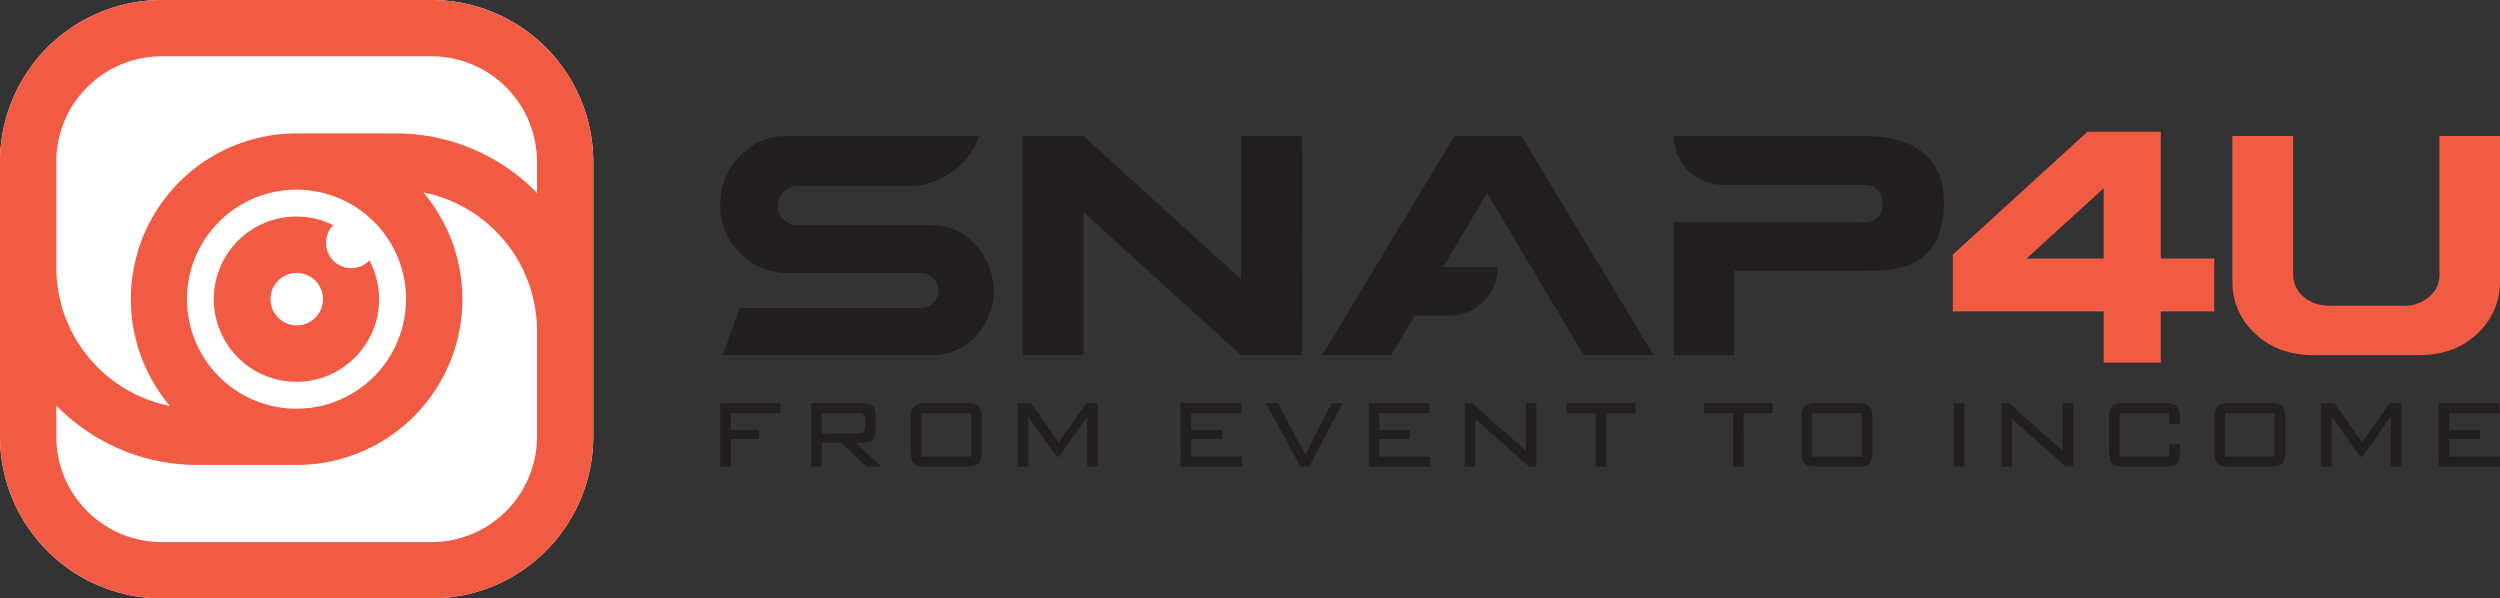
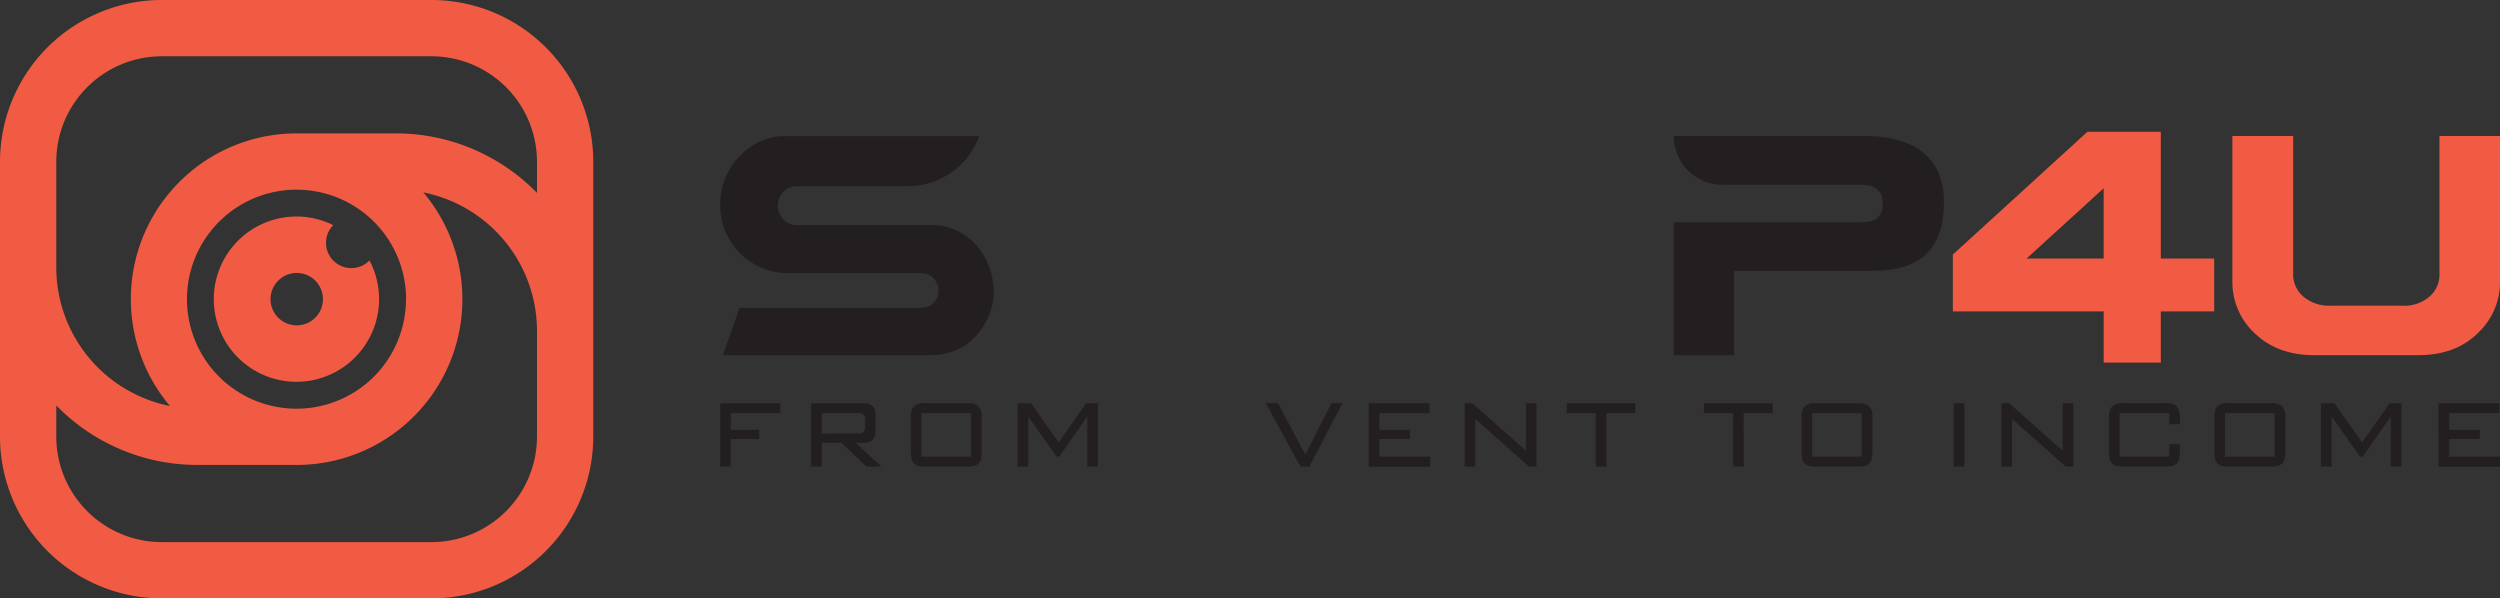
<svg xmlns="http://www.w3.org/2000/svg" id="Layer_1" data-name="Layer 1" viewBox="0 0 488.56 116.94">
  <rect x="0" y="0" width="488.56" height="116.94" fill="#333333" stroke="none" />
  <defs>
    <style>.cls-1{fill:#fff;}.cls-2{fill:#f15b43;}.cls-3{fill:#231f20;}</style>
  </defs>
-   <path class="cls-1" d="M84.34,0H31.6A31.64,31.64,0,0,0,0,31.6V85.33a31.64,31.64,0,0,0,31.6,31.61H84.34a31.64,31.64,0,0,0,31.6-31.61V31.6A31.64,31.64,0,0,0,84.34,0Z" />
  <path class="cls-2" d="M84.34,0H31.6A31.64,31.64,0,0,0,0,31.6V85.33a31.64,31.64,0,0,0,31.6,31.61H84.34a31.64,31.64,0,0,0,31.6-31.61V31.6A31.64,31.64,0,0,0,84.34,0Zm0,105.94H31.6A20.63,20.63,0,0,1,11,85.33V79.24A38.49,38.49,0,0,0,38.57,90.86H58A32.38,32.38,0,0,0,82.73,37.6a27.61,27.61,0,0,1,22.21,27V85.33A20.63,20.63,0,0,1,84.34,105.94Zm-5-47.47A21.4,21.4,0,1,1,58,37.07,21.41,21.41,0,0,1,79.36,58.47Zm-2-32.4H58A32.38,32.38,0,0,0,33.21,79.34,27.63,27.63,0,0,1,11,52.29V31.6A20.62,20.62,0,0,1,31.6,11H84.34a20.62,20.62,0,0,1,20.6,20.6v6.1A38.46,38.46,0,0,0,77.37,26.07Z" />
-   <path class="cls-2" d="M72.19,50.91A4.93,4.93,0,1,1,65.12,44a16.15,16.15,0,1,0,7.07,6.88ZM58,63.58a5.12,5.12,0,1,1,5.11-5.11A5.11,5.11,0,0,1,58,63.58Z" />
+   <path class="cls-2" d="M72.19,50.91A4.93,4.93,0,1,1,65.12,44a16.15,16.15,0,1,0,7.07,6.88M58,63.58a5.12,5.12,0,1,1,5.11-5.11A5.11,5.11,0,0,1,58,63.58Z" />
  <path class="cls-3" d="M182.13,44H155.44a3.82,3.82,0,0,1,.09-7.61h21.89a14.81,14.81,0,0,0,13.94-9.79H153.17c-6.37,0-12.42,5.91-12.42,13.19a13.27,13.27,0,0,0,12.64,13.58h26.46a3.39,3.39,0,0,1,3.54,3.31,3.32,3.32,0,0,1-3.23,3.48H144.52l-3.25,9.26h40.5c9.25,0,12.44-8.3,12.44-12.09C194.21,50,189.1,44,182.13,44Z" />
-   <path class="cls-3" d="M309.49,69.41h13.66L297.32,26.57H284.24L258.38,69.41h13.5l4.56-7.71h6.75a9.51,9.51,0,0,0,9.51-9.53H282.07l8.53-14.45Z" />
-   <path class="cls-3" d="M254.45,69.41H242.53l-30.8-27.94V69.41H199.84V26.57h11.88l30.81,28v-28h11.91Z" />
  <path class="cls-3" d="M364.44,26.58H327.1a9.52,9.52,0,0,0,9.52,9.53H363.5c1.45,0,4.41.1,4.41,3.71s-2.79,3.61-4.59,3.61H327.09v26h11.81V52.93h25.55c5.68,0,15.43-.12,15.43-13.48C379.87,28.3,370.46,26.58,364.44,26.58Z" />
  <path class="cls-2" d="M488.56,26.58V55.15a13.57,13.57,0,0,1-4.34,9.95c-2.91,2.88-6.78,4.31-11.68,4.31H452.27c-4.82,0-8.69-1.43-11.67-4.31a13.57,13.57,0,0,1-4.34-9.95V26.58h11.88V53.42a5.68,5.68,0,0,0,2,4.55,7.69,7.69,0,0,0,5.17,1.77h14.24A7.46,7.46,0,0,0,474.73,58a5.68,5.68,0,0,0,2-4.55V26.58Z" />
  <path class="cls-2" d="M422.27,50.52V25.75H407.93l-26.3,24V60.86h29.48v10h11.16v-10h10.44V50.52Zm-26.23,0,15.07-13.73V50.52Z" />
  <path class="cls-3" d="M140.75,78.79H152.5v1.95h-9.68V84h5.55V85.8h-5.55v5.38h-2.07Z" />
  <path class="cls-3" d="M158.52,91.18V78.79h9.83a7.72,7.72,0,0,1,1.11.07,2.13,2.13,0,0,1,.75.29,1.57,1.57,0,0,1,.72.81,4.76,4.76,0,0,1,.19,1.56v2.27a6.25,6.25,0,0,1-.05,1,2.62,2.62,0,0,1-.17.64,1.57,1.57,0,0,1-.85.85,4.45,4.45,0,0,1-1.7.25H167.2l5.05,4.66h-2.93l-4.87-4.66H160.6v4.66Zm9.13-6.48a1.63,1.63,0,0,0,1.11-.29,1.52,1.52,0,0,0,.3-1.1V82.14a1.15,1.15,0,0,0-1.41-1.4H160.6v4Z" />
  <path class="cls-3" d="M191.85,88.45a4.76,4.76,0,0,1-.15,1.29,1.9,1.9,0,0,1-.47.84,1.72,1.72,0,0,1-.84.46,4.74,4.74,0,0,1-1.27.14h-8.4a4.72,4.72,0,0,1-1.28-.14,1.71,1.71,0,0,1-1.29-1.3,4.8,4.8,0,0,1-.14-1.29V81.52a3,3,0,0,1,.6-2.12,2.94,2.94,0,0,1,2.11-.61h8.4a3,3,0,0,1,2.12.61,3,3,0,0,1,.61,2.12Zm-2.09.78V80.74h-9.69v8.49Z" />
  <path class="cls-3" d="M214.55,78.79V91.18h-2.08V81.41L207,89.23h-.52l-5.54-7.82v9.77h-2.08V78.79h2.62l5.41,7.66,5.37-7.66Z" />
-   <path class="cls-3" d="M230.7,78.79h11.9v1.95h-9.82V84h6V85.8h-6v3.43h9.94v2h-12Z" />
  <path class="cls-3" d="M247.37,78.79h2.38l5.35,10.07,5.11-10.07h2.14l-6.48,12.39h-1.74Z" />
  <path class="cls-3" d="M267.47,78.79h11.9v1.95h-9.82V84h6V85.8h-6v3.43h9.94v2h-12Z" />
  <path class="cls-3" d="M286.23,78.79h1.49l10.48,9.29V78.79h2.07V91.18h-1.48l-10.48-9.29v9.29h-2.08Z" />
  <path class="cls-3" d="M313.92,91.18h-2.08V80.74h-5.67V78.79h13.42v1.95h-5.67Z" />
  <path class="cls-3" d="M340.77,91.18h-2.08V80.74H333V78.79h13.42v1.95h-5.67Z" />
  <path class="cls-3" d="M365.91,88.45a4.76,4.76,0,0,1-.15,1.29,1.89,1.89,0,0,1-.46.84,1.75,1.75,0,0,1-.85.46,4.69,4.69,0,0,1-1.27.14h-8.4a4.59,4.59,0,0,1-1.27-.14,1.71,1.71,0,0,1-1.3-1.3,5.24,5.24,0,0,1-.14-1.29V81.52a3,3,0,0,1,.6-2.12,3,3,0,0,1,2.11-.61h8.4a3,3,0,0,1,2.12.61,3,3,0,0,1,.61,2.12Zm-2.08.78V80.74h-9.7v8.49Z" />
  <path class="cls-3" d="M381.81,78.79h2.08V91.18h-2.08Z" />
  <path class="cls-3" d="M391.13,78.79h1.49l10.48,9.29V78.79h2.08V91.18h-1.49l-10.48-9.29v9.29h-2.08Z" />
  <path class="cls-3" d="M423.93,82.9V80.74h-9.7v8.49h9.7V86.8H426v1.65a4.76,4.76,0,0,1-.15,1.29,1.9,1.9,0,0,1-.47.84,1.72,1.72,0,0,1-.84.46,4.74,4.74,0,0,1-1.27.14h-8.4a4.67,4.67,0,0,1-1.28-.14,1.71,1.71,0,0,1-1.29-1.3,4.8,4.8,0,0,1-.14-1.29V81.52a3,3,0,0,1,.6-2.12,2.94,2.94,0,0,1,2.11-.61h8.4a3,3,0,0,1,2.12.61,3,3,0,0,1,.61,2.12V82.9Z" />
  <path class="cls-3" d="M446.6,88.45a4.76,4.76,0,0,1-.15,1.29,1.9,1.9,0,0,1-.47.84,1.72,1.72,0,0,1-.84.46,4.69,4.69,0,0,1-1.27.14h-8.4a4.72,4.72,0,0,1-1.28-.14,1.71,1.71,0,0,1-1.29-1.3,4.8,4.8,0,0,1-.14-1.29V81.52a3,3,0,0,1,.6-2.12,2.94,2.94,0,0,1,2.11-.61h8.4a3,3,0,0,1,2.12.61,3,3,0,0,1,.61,2.12Zm-2.09.78V80.74h-9.69v8.49Z" />
  <path class="cls-3" d="M469.3,78.79V91.18h-2.08V81.41l-5.5,7.82h-.52l-5.54-7.82v9.77h-2.08V78.79h2.62l5.41,7.66L467,78.79Z" />
  <path class="cls-3" d="M476.54,78.79h11.89v1.95h-9.81V84h6V85.8h-6v3.43h9.94v2h-12Z" />
</svg>